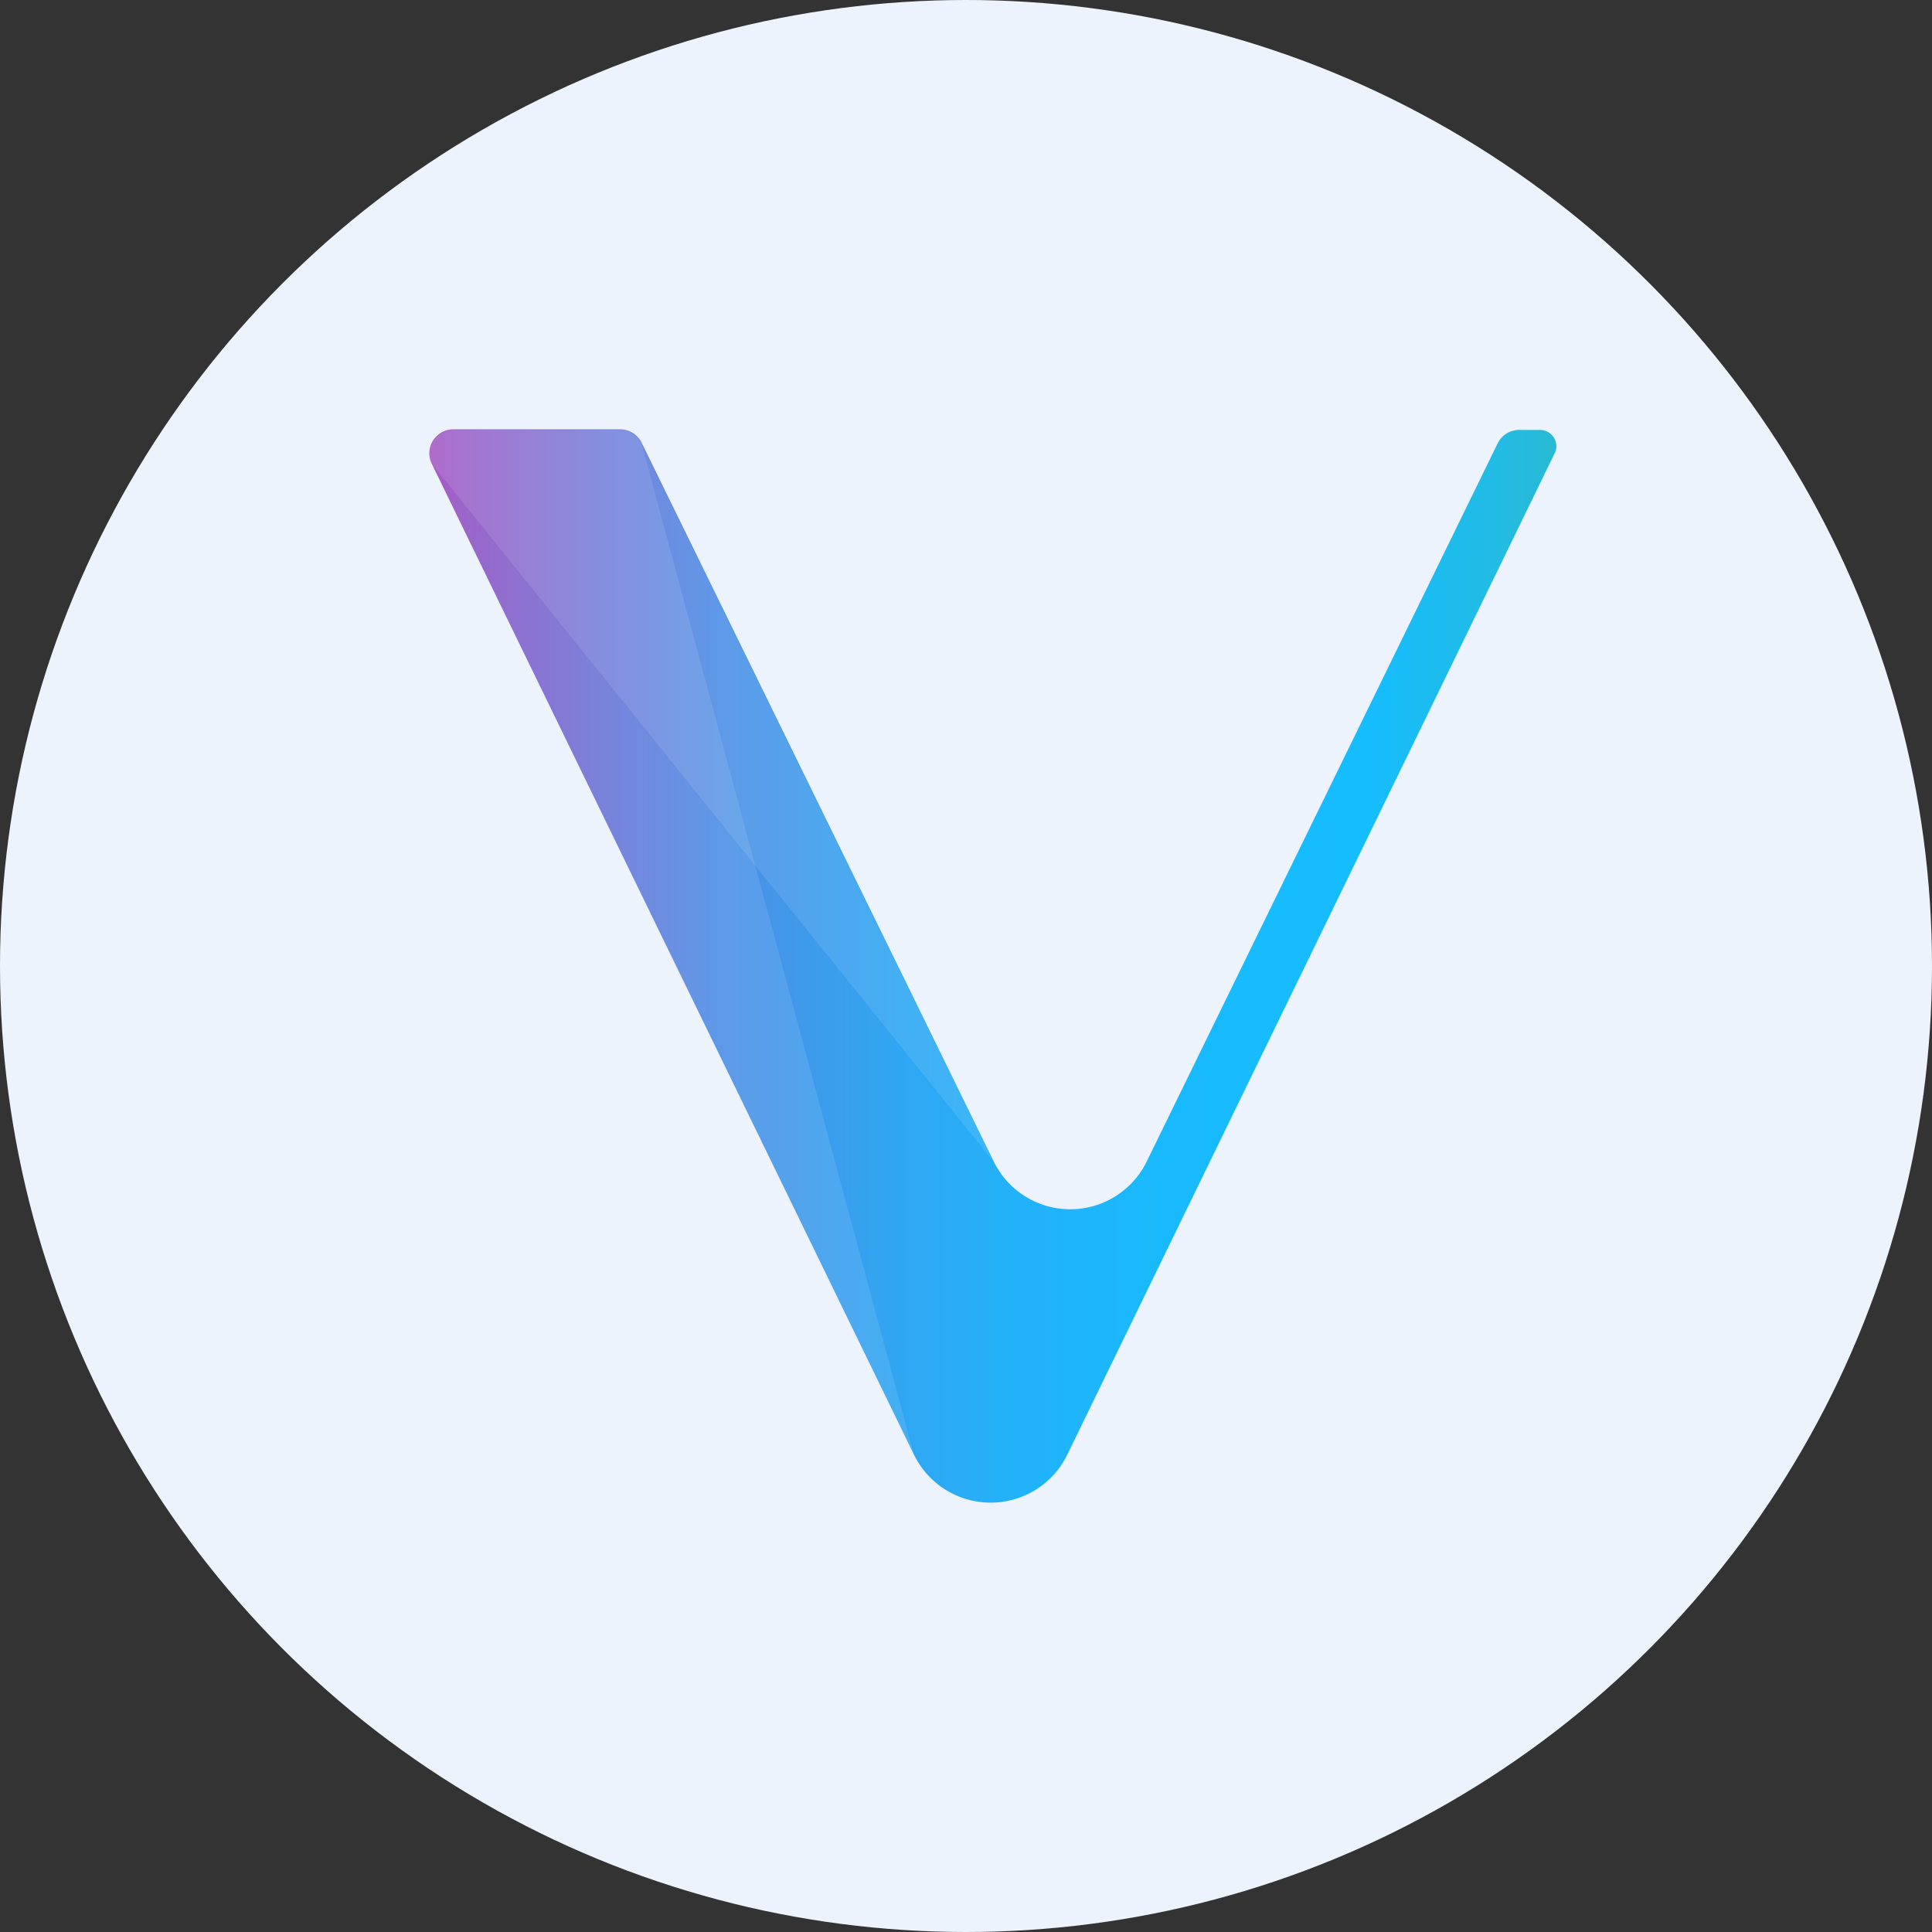
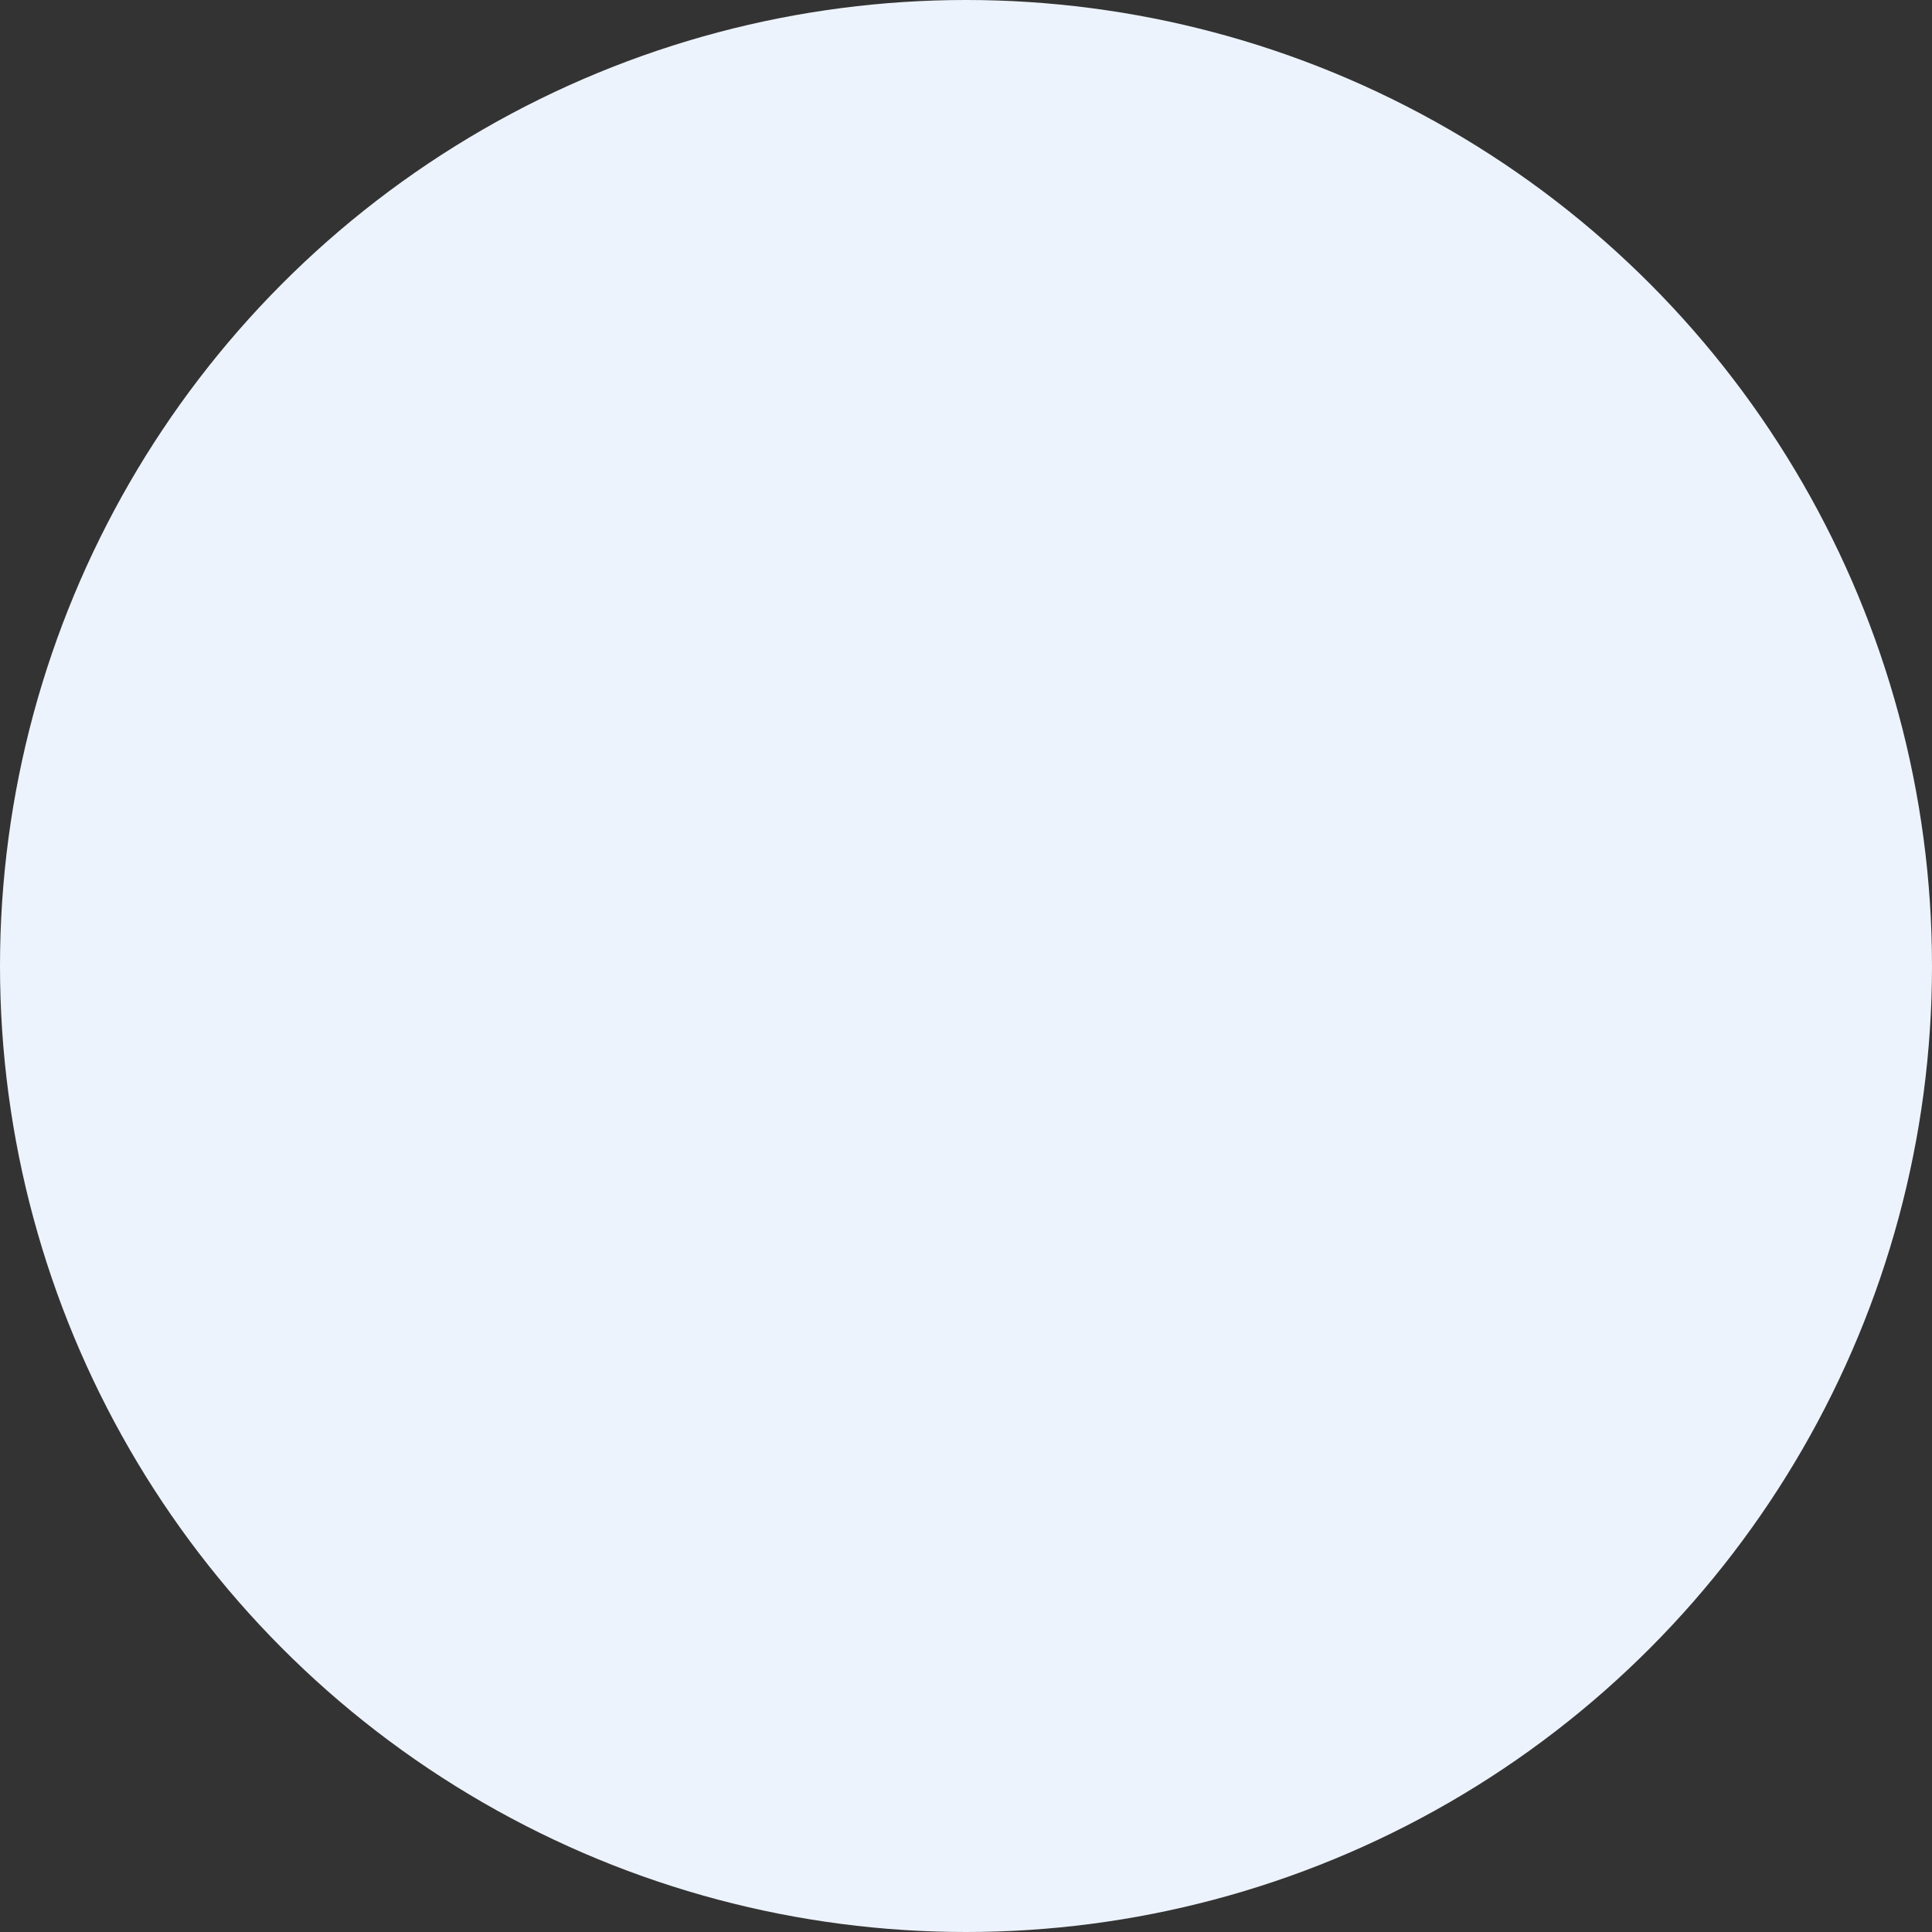
<svg xmlns="http://www.w3.org/2000/svg" width="36" height="36">
  <rect width="100%" height="100%" fill="#333333" stroke="none" />
  <defs>
    <linearGradient x1="0%" y1="50%" x2="100%" y2="50%" id="a">
      <stop stop-color="#9D4ABE" offset="0%" />
      <stop stop-color="#9055C4" offset="3%" />
      <stop stop-color="#6B74D6" offset="15%" />
      <stop stop-color="#4C8FE5" offset="26%" />
      <stop stop-color="#34A3F0" offset="39%" />
      <stop stop-color="#22B2F9" offset="52%" />
      <stop stop-color="#18BAFD" offset="66%" />
      <stop stop-color="#15BDFF" offset="83%" />
      <stop stop-color="#28BAD5" offset="100%" />
    </linearGradient>
  </defs>
  <g fill="none" fill-rule="evenodd">
    <circle fill="#EDF3FC" cx="18" cy="18" r="18" />
    <g fill-rule="nonzero">
-       <path d="M9.028 19.1L.046.643A.447.447 0 01.443 0h3.112c.167 0 .323.095.397.243l6.56 13.39a1.586 1.586 0 002.86 0L19.911.253a.446.446 0 01.397-.242h.386c.23 0 .376.242.272.442L11.89 19.1a1.588 1.588 0 01-2.862 0z" fill="url(#a)" transform="translate(8 8)" />
-       <path d="M9.028 19.1L3.952.253a.431.431 0 00-.376-.242H.453a.448.448 0 00-.407.643L9.028 19.1z" fill="#FFF" opacity=".1" transform="translate(8 8)" />
-       <path d="M10.511 13.642L.046.643C-.079.338.11.032.401 0h3.165c.177.01.312.126.375.243l6.57 13.4z" fill="#FFF" opacity=".1" transform="translate(8 8)" />
-     </g>
+       </g>
  </g>
</svg>